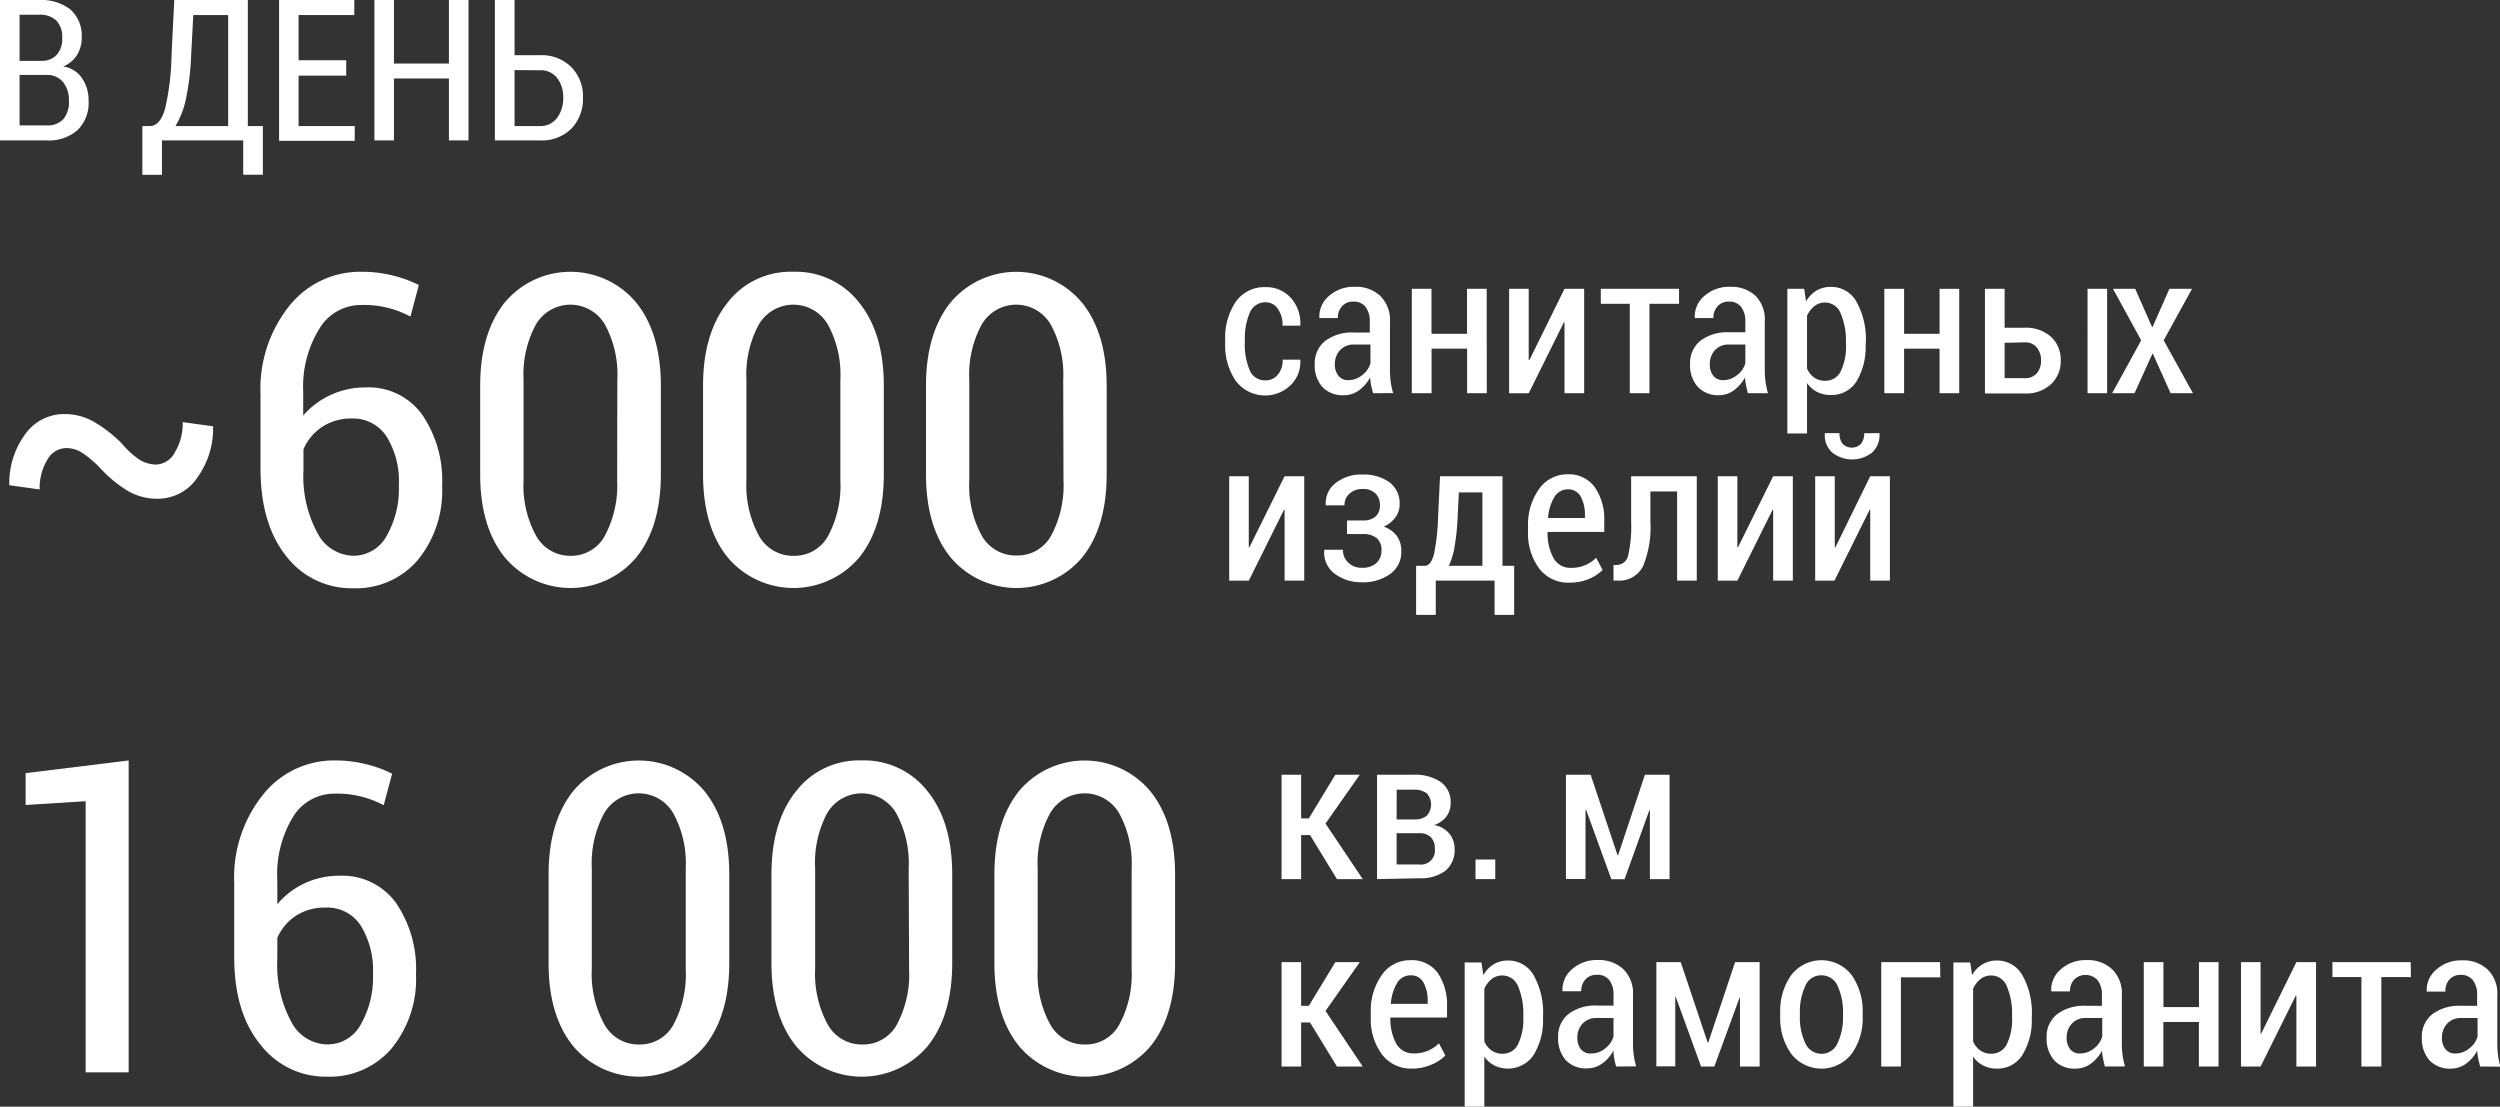
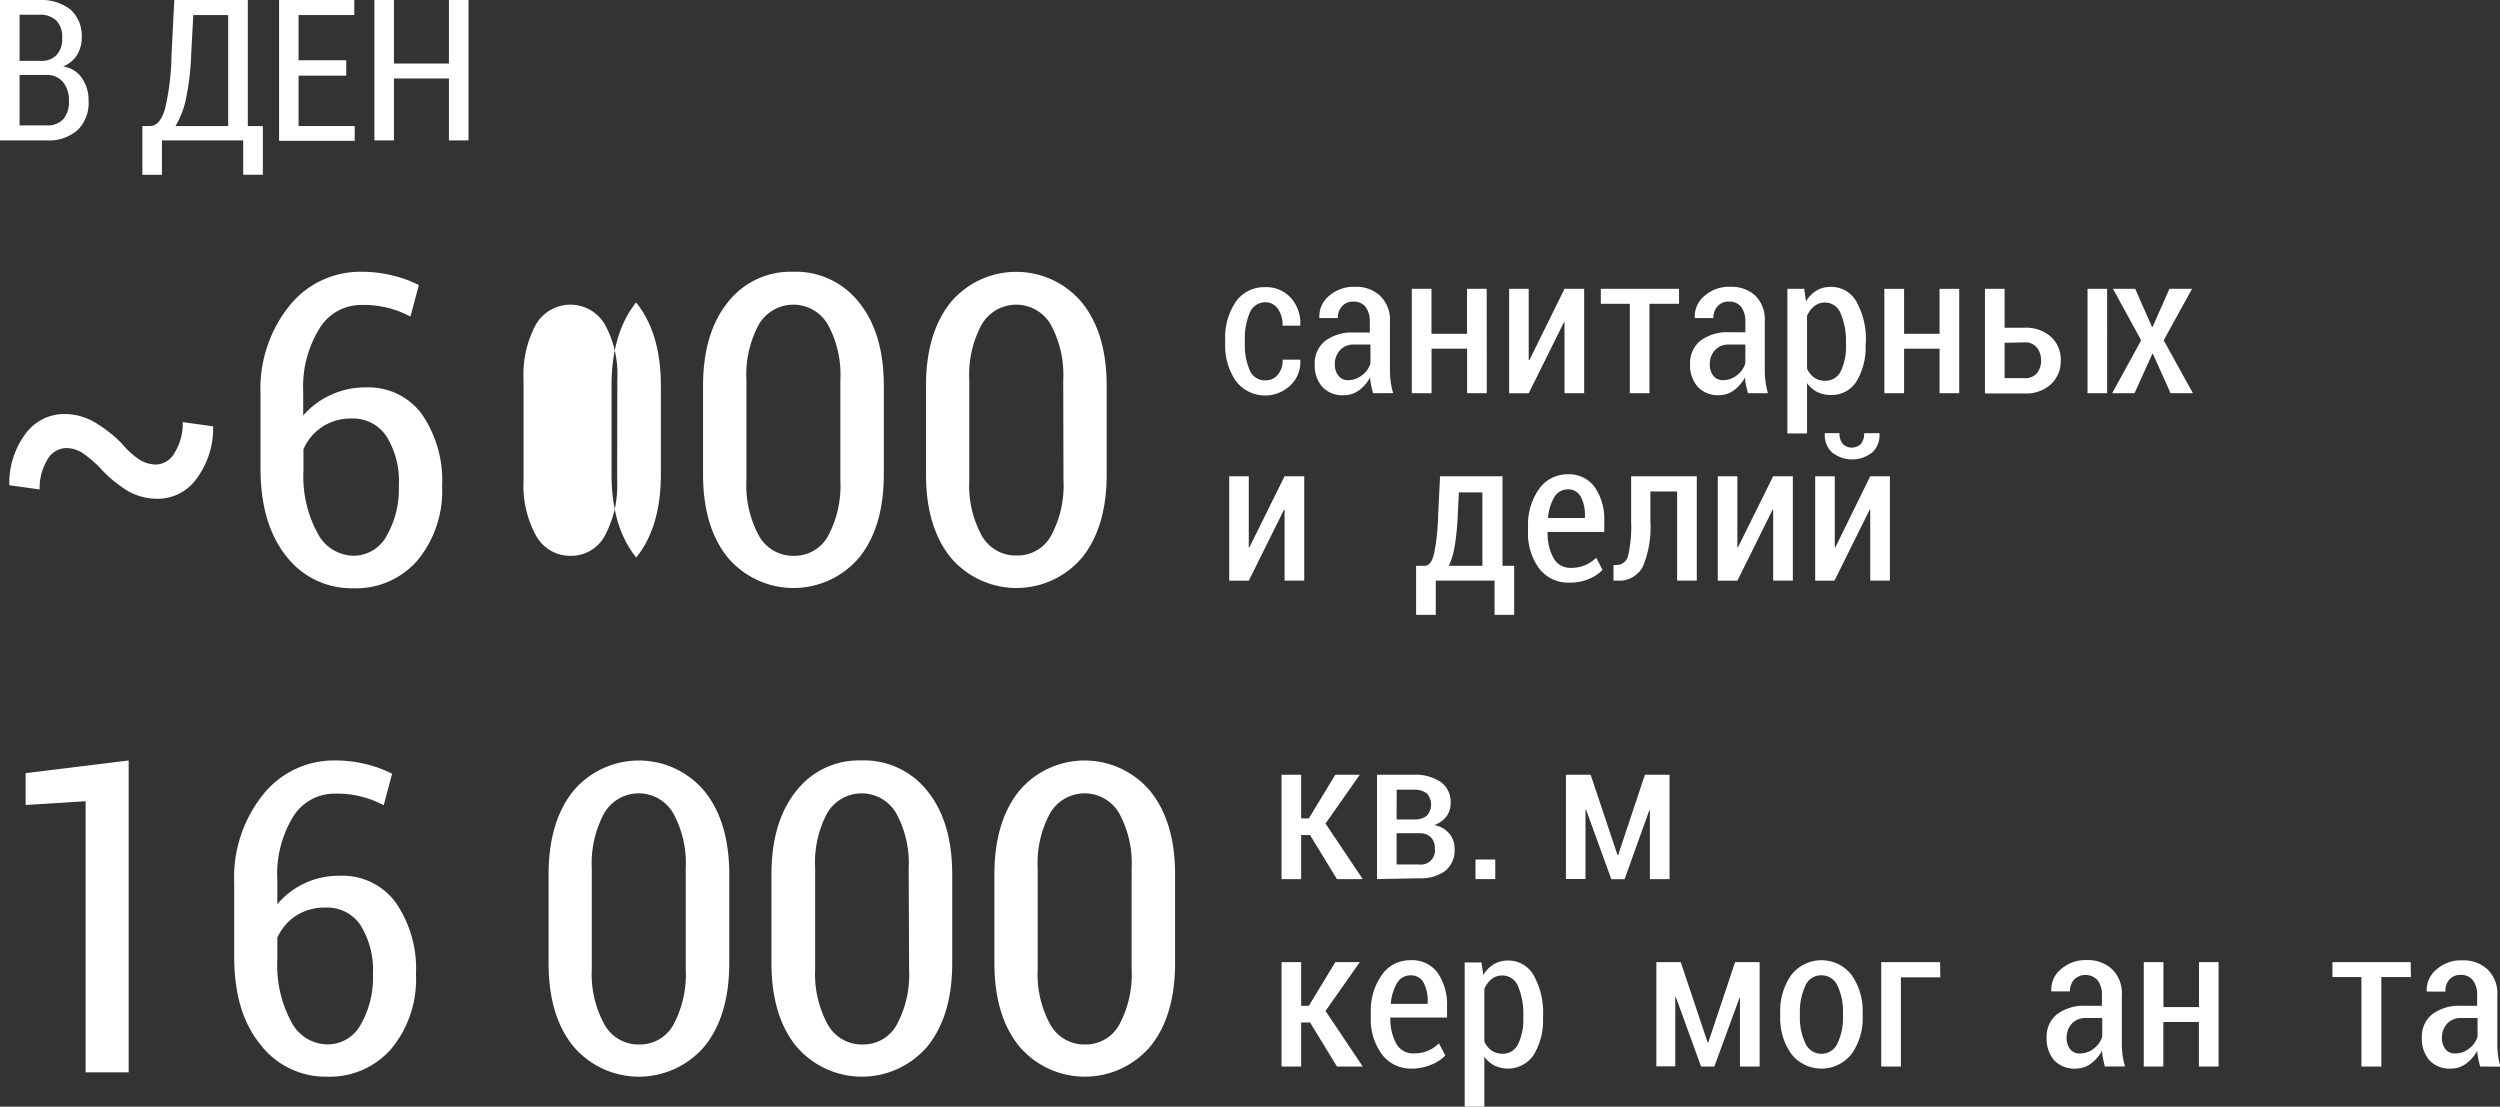
<svg xmlns="http://www.w3.org/2000/svg" id="Слой_1" data-name="Слой 1" viewBox="0 0 297.49 131.69">
  <rect x="0" y="0" width="297.49" height="131.69" fill="#333333" stroke="none" />
  <defs>
    <style>.cls-1{fill:#fff;}</style>
  </defs>
  <path class="cls-1" d="M25.36,50.73a10,10,0,0,1-1.87,6.09,5.67,5.67,0,0,1-4.71,2.53,7.06,7.06,0,0,1-3.45-.86A14.92,14.92,0,0,1,12,55.78a13.21,13.21,0,0,0-2.16-1.86,3.55,3.55,0,0,0-2-.6,2.61,2.61,0,0,0-2.21,1.4,6.41,6.41,0,0,0-.91,3.52l-3.61-.5a9.76,9.76,0,0,1,1.84-6A5.68,5.68,0,0,1,7.7,49.27a7,7,0,0,1,3.43.9,15.79,15.79,0,0,1,3.4,2.64A9.71,9.71,0,0,0,16.6,54.7a3.83,3.83,0,0,0,2,.58,2.64,2.64,0,0,0,2.21-1.46,6.54,6.54,0,0,0,.93-3.59Z" />
  <path class="cls-1" d="M43,32.34a15.18,15.18,0,0,1,3.67.43,14.26,14.26,0,0,1,3.17,1.15l-1,3.75A11.68,11.68,0,0,0,43,36.29a5.78,5.78,0,0,0-5,2.83,13.1,13.1,0,0,0-1.92,7.46v2.87A9.45,9.45,0,0,1,39.35,47a9.71,9.71,0,0,1,4.2-.9,7.85,7.85,0,0,1,6.66,3.2,13.9,13.9,0,0,1,2.4,8.53,13,13,0,0,1-2.91,8.83A9.67,9.67,0,0,1,42,70a9.79,9.79,0,0,1-7.94-3.82Q31,62.34,31,55.73V46.94a15.8,15.8,0,0,1,3.42-10.53A10.78,10.78,0,0,1,43,32.34ZM41.86,49.8a6.25,6.25,0,0,0-3.53,1,6.1,6.1,0,0,0-2.22,2.66V56a14.13,14.13,0,0,0,1.66,7.41A4.91,4.91,0,0,0,42,66.13a4.48,4.48,0,0,0,4-2.35,11.21,11.21,0,0,0,1.46-6A10.09,10.09,0,0,0,46,51.94,4.76,4.76,0,0,0,41.86,49.8Z" />
-   <path class="cls-1" d="M78.64,56.43q0,6.28-2.93,9.91a10.23,10.23,0,0,1-15.63,0q-2.94-3.63-2.94-9.91V45.91q0-6.24,2.91-9.9A10.19,10.19,0,0,1,75.7,36q2.94,3.64,2.94,9.91ZM73.46,45.18A12.41,12.41,0,0,0,72,38.65a4.75,4.75,0,0,0-8.25,0,12.52,12.52,0,0,0-1.45,6.53v12a12.44,12.44,0,0,0,1.48,6.55,4.62,4.62,0,0,0,4.14,2.41A4.54,4.54,0,0,0,72,63.7a12.69,12.69,0,0,0,1.44-6.56Z" />
+   <path class="cls-1" d="M78.64,56.43q0,6.28-2.93,9.91q-2.94-3.63-2.94-9.91V45.91q0-6.24,2.91-9.9A10.19,10.19,0,0,1,75.7,36q2.94,3.64,2.94,9.91ZM73.46,45.18A12.41,12.41,0,0,0,72,38.65a4.75,4.75,0,0,0-8.25,0,12.52,12.52,0,0,0-1.45,6.53v12a12.44,12.44,0,0,0,1.48,6.55,4.62,4.62,0,0,0,4.14,2.41A4.54,4.54,0,0,0,72,63.7a12.69,12.69,0,0,0,1.44-6.56Z" />
  <path class="cls-1" d="M105.17,56.43q0,6.28-2.93,9.91a10.24,10.24,0,0,1-15.64,0q-2.94-3.63-2.94-9.91V45.91q0-6.24,2.92-9.9a9.44,9.44,0,0,1,7.81-3.67A9.54,9.54,0,0,1,102.23,36q2.94,3.64,2.94,9.91ZM100,45.18a12.41,12.41,0,0,0-1.47-6.53,4.75,4.75,0,0,0-8.25,0,12.51,12.51,0,0,0-1.46,6.53v12a12.53,12.53,0,0,0,1.48,6.55,4.64,4.64,0,0,0,4.15,2.41,4.56,4.56,0,0,0,4.11-2.4A12.69,12.69,0,0,0,100,57.14Z" />
  <path class="cls-1" d="M131.69,56.43q0,6.28-2.92,9.91a10.24,10.24,0,0,1-15.64,0q-2.94-3.63-2.94-9.91V45.91q0-6.24,2.91-9.9a10.19,10.19,0,0,1,15.65,0q2.94,3.64,2.94,9.91Zm-5.17-11.25a12.41,12.41,0,0,0-1.47-6.53,4.75,4.75,0,0,0-8.25,0,12.51,12.51,0,0,0-1.46,6.53v12a12.44,12.44,0,0,0,1.48,6.55A4.63,4.63,0,0,0,121,66.1a4.54,4.54,0,0,0,4.1-2.4,12.59,12.59,0,0,0,1.45-6.56Z" />
  <path class="cls-1" d="M150.61,45.26a1.85,1.85,0,0,0,1.44-.66,2.65,2.65,0,0,0,.58-1.8h2.1l0,.06a3.81,3.81,0,0,1-1.18,3,4.37,4.37,0,0,1-6.51-.55,7.54,7.54,0,0,1-1.25-4.47v-.44a7.59,7.59,0,0,1,1.25-4.47,4.12,4.12,0,0,1,3.55-1.76,3.91,3.91,0,0,1,3,1.26,4.48,4.48,0,0,1,1.14,3.26l0,.06h-2.11a3.28,3.28,0,0,0-.56-2,1.72,1.72,0,0,0-1.46-.78,2,2,0,0,0-1.89,1.26,7.79,7.79,0,0,0-.58,3.18v.44a7.57,7.57,0,0,0,.58,3.2A1.94,1.94,0,0,0,150.61,45.26Z" />
  <path class="cls-1" d="M163.39,46.79c-.1-.37-.18-.71-.24-1a6.82,6.82,0,0,1-.11-.88,4.56,4.56,0,0,1-1.3,1.52,3,3,0,0,1-1.84.6,3.28,3.28,0,0,1-2.56-1,3.86,3.86,0,0,1-.89-2.69,3.37,3.37,0,0,1,1.24-2.77,5.29,5.29,0,0,1,3.43-1H163V38.3a2.85,2.85,0,0,0-.5-1.78,1.75,1.75,0,0,0-1.45-.63,1.71,1.71,0,0,0-1.35.55,2,2,0,0,0-.5,1.41H157l0-.07a3.15,3.15,0,0,1,1.13-2.55,4.42,4.42,0,0,1,3.12-1.1,4.14,4.14,0,0,1,3,1.09,4,4,0,0,1,1.15,3.09v5.76a10.21,10.21,0,0,0,.09,1.38,8.77,8.77,0,0,0,.29,1.33Zm-3-1.55a2.66,2.66,0,0,0,1.69-.59,2.69,2.69,0,0,0,1-1.43V41h-1.94a2.14,2.14,0,0,0-1.69.68,2.42,2.42,0,0,0-.61,1.65,2.1,2.1,0,0,0,.42,1.37A1.39,1.39,0,0,0,160.38,45.24Z" />
  <path class="cls-1" d="M176.92,46.79h-2.34v-5.3h-4.23v5.3H168V34.37h2.34v5.35h4.23V34.37h2.34Z" />
  <path class="cls-1" d="M186.17,34.37h2.34V46.79h-2.34V38.35h-.07l-4.19,8.45h-2.33V34.37h2.33v8.46H182Z" />
  <path class="cls-1" d="M199.8,36.15h-3.52V46.79h-2.34V36.15h-3.45V34.37h9.31Z" />
  <path class="cls-1" d="M208,46.79c-.1-.37-.18-.71-.24-1s-.09-.59-.11-.88a4.56,4.56,0,0,1-1.3,1.52,3,3,0,0,1-1.84.6A3.28,3.28,0,0,1,202,46a3.86,3.86,0,0,1-.89-2.69,3.4,3.4,0,0,1,1.24-2.77,5.3,5.3,0,0,1,3.44-1h1.9V38.3a2.85,2.85,0,0,0-.5-1.78,1.75,1.75,0,0,0-1.45-.63,1.71,1.71,0,0,0-1.35.55,2,2,0,0,0-.5,1.41h-2.22l0-.07a3.18,3.18,0,0,1,1.13-2.55,4.42,4.42,0,0,1,3.12-1.1,4.18,4.18,0,0,1,3,1.09A4.05,4.05,0,0,1,210,38.32v5.76a10.15,10.15,0,0,0,.38,2.71Zm-3-1.55a2.64,2.64,0,0,0,1.69-.59,2.69,2.69,0,0,0,1-1.43V41h-1.94a2.14,2.14,0,0,0-1.69.68,2.41,2.41,0,0,0-.6,1.65,2.09,2.09,0,0,0,.41,1.37A1.4,1.4,0,0,0,205,45.24Z" />
  <path class="cls-1" d="M222,41a7.87,7.87,0,0,1-1.1,4.41A3.47,3.47,0,0,1,217.85,47a3.51,3.51,0,0,1-1.62-.36,3.27,3.27,0,0,1-1.2-1.06v6h-2.34V34.37h2l.22,1.49a3.72,3.72,0,0,1,1.24-1.28,3.3,3.3,0,0,1,1.71-.44,3.41,3.41,0,0,1,3.07,1.8,9.16,9.16,0,0,1,1.1,4.79Zm-2.34-.24a8.21,8.21,0,0,0-.62-3.44A2,2,0,0,0,217.21,36a2,2,0,0,0-1.32.44,2.87,2.87,0,0,0-.86,1.16v6.26a2.67,2.67,0,0,0,.86,1.08,2.27,2.27,0,0,0,1.33.37,2,2,0,0,0,1.84-1.17,6.87,6.87,0,0,0,.61-3.12Z" />
  <path class="cls-1" d="M233.14,46.79H230.8v-5.3h-4.22v5.3h-2.35V34.37h2.35v5.35h4.22V34.37h2.34Z" />
  <path class="cls-1" d="M238.54,39h2.36a4.44,4.44,0,0,1,3.16,1.08,3.67,3.67,0,0,1,1.16,2.8,3.73,3.73,0,0,1-1.16,2.84,4.36,4.36,0,0,1-3.16,1.1h-4.7V34.37h2.34Zm0,1.79V45h2.36a1.84,1.84,0,0,0,1.49-.59,2.38,2.38,0,0,0,.49-1.53,2.42,2.42,0,0,0-.49-1.51,1.77,1.77,0,0,0-1.49-.63Zm12.2,6h-2.33V34.37h2.33Z" />
  <path class="cls-1" d="M256.08,38.9h.07l2-4.53h2.69l-3.37,6.13,3.48,6.29h-2.66l-2.1-4.68h-.07L254,46.79h-2.66l3.45-6.29-3.35-6.13h2.64Z" />
  <path class="cls-1" d="M152.86,56.67h2.34V69.09h-2.34V60.66h-.07l-4.19,8.44h-2.33V56.67h2.33v8.46l.07,0Z" />
-   <path class="cls-1" d="M162.18,61.93a2.16,2.16,0,0,0,1.53-.48,1.79,1.79,0,0,0,.5-1.34,1.93,1.93,0,0,0-.52-1.38,2.09,2.09,0,0,0-1.57-.54,2.19,2.19,0,0,0-1.52.54,1.79,1.79,0,0,0-.61,1.4h-2.23l0-.07a3,3,0,0,1,1.19-2.59,4.82,4.82,0,0,1,3.12-1,5.29,5.29,0,0,1,3.29.93A3.14,3.14,0,0,1,166.55,60a2.59,2.59,0,0,1-.5,1.56,3.43,3.43,0,0,1-1.39,1.11,3.21,3.21,0,0,1,1.55,1.1,3,3,0,0,1,.54,1.82,3.2,3.2,0,0,1-1.31,2.7,5.52,5.52,0,0,1-3.39,1,5.28,5.28,0,0,1-3.2-1,3.12,3.12,0,0,1-1.27-2.8l0-.07h2.23a2,2,0,0,0,.62,1.52,2.23,2.23,0,0,0,1.68.62,2.34,2.34,0,0,0,1.68-.57,1.94,1.94,0,0,0,.6-1.47,1.84,1.84,0,0,0-.57-1.49,2.51,2.51,0,0,0-1.66-.48h-1.87V61.93Z" />
  <path class="cls-1" d="M169.53,67.33c.51,0,.88-.48,1.12-1.44a26.11,26.11,0,0,0,.48-4.49l.23-4.73h7.43V67.33h1.39v5.84h-2.33V69.09h-7v4.08h-2.34V67.33Zm3.93-5.93a27.81,27.81,0,0,1-.35,3.53,8.67,8.67,0,0,1-.71,2.4h4V58.59H173.6Z" />
  <path class="cls-1" d="M186.78,69.33a4.32,4.32,0,0,1-3.63-1.69,7,7,0,0,1-1.32-4.42v-.54a7.33,7.33,0,0,1,1.31-4.49,4.09,4.09,0,0,1,3.42-1.75A3.77,3.77,0,0,1,189.79,58a6.65,6.65,0,0,1,1.11,4V63.3h-6.74a6,6,0,0,0,.69,3.08,2.25,2.25,0,0,0,2.09,1.19,4.09,4.09,0,0,0,3-1.2l.76,1.45a4.88,4.88,0,0,1-1.64,1.08A5.8,5.8,0,0,1,186.78,69.33Zm-.22-11.1a1.85,1.85,0,0,0-1.61.94,5.68,5.68,0,0,0-.74,2.47h4.39v-.26a4.58,4.58,0,0,0-.49-2.27A1.68,1.68,0,0,0,186.56,58.23Z" />
  <path class="cls-1" d="M201.91,56.67V69.09h-2.34V58.48h-3.18v3.58a12.12,12.12,0,0,1-.89,5.35,3.17,3.17,0,0,1-3.05,1.68H192V67.23h.35a1.4,1.4,0,0,0,1.39-1.12,15.14,15.14,0,0,0,.36-4V56.67Z" />
  <path class="cls-1" d="M211,56.67h2.34V69.09H211V60.66h-.07l-4.19,8.44h-2.33V56.67h2.33v8.46l.07,0Z" />
  <path class="cls-1" d="M222.55,56.67h2.34V69.09h-2.34V60.66h-.07l-4.19,8.44H216V56.67h2.33v8.46l.07,0Zm1.1-5.13,0,.07a2.8,2.8,0,0,1-.84,2.21,3.84,3.84,0,0,1-4.82,0,2.77,2.77,0,0,1-.84-2.21l0-.07h1.74a2,2,0,0,0,.36,1.25,1.53,1.53,0,0,0,2.22,0,2,2,0,0,0,.36-1.24Z" />
  <path class="cls-1" d="M15.31,127.6H10.19V95.34l-7.14.45V92l12.26-1.51Z" />
  <path class="cls-1" d="M39.83,90.49a15.3,15.3,0,0,1,3.67.43,14.17,14.17,0,0,1,3.16,1.15l-1,3.75a11.75,11.75,0,0,0-5.83-1.38,5.77,5.77,0,0,0-5,2.83A13.12,13.12,0,0,0,33,104.74v2.86a9.38,9.38,0,0,1,3.24-2.49,9.69,9.69,0,0,1,4.19-.9,7.87,7.87,0,0,1,6.67,3.2,13.9,13.9,0,0,1,2.4,8.53,13,13,0,0,1-2.91,8.83,9.69,9.69,0,0,1-7.67,3.35,9.77,9.77,0,0,1-7.93-3.82q-3.12-3.81-3.12-10.42v-8.79a15.75,15.75,0,0,1,3.43-10.53A10.78,10.78,0,0,1,39.83,90.49ZM38.7,108a6.23,6.23,0,0,0-3.53,1A6.1,6.1,0,0,0,33,111.59v2.57a14.23,14.23,0,0,0,1.65,7.41,4.9,4.9,0,0,0,4.27,2.71,4.48,4.48,0,0,0,4-2.35,11.21,11.21,0,0,0,1.46-6,10.09,10.09,0,0,0-1.49-5.85A4.75,4.75,0,0,0,38.7,108Z" />
  <path class="cls-1" d="M86.78,114.58q0,6.28-2.93,9.91a10.24,10.24,0,0,1-15.64,0q-2.94-3.63-2.93-9.91V104.06q0-6.24,2.91-9.9a10.19,10.19,0,0,1,15.65,0q2.94,3.64,2.94,9.91ZM81.6,103.33a12.41,12.41,0,0,0-1.47-6.53,4.75,4.75,0,0,0-8.25,0,12.51,12.51,0,0,0-1.46,6.53v12a12.43,12.43,0,0,0,1.49,6.55,4.62,4.62,0,0,0,4.14,2.41,4.54,4.54,0,0,0,4.11-2.4,12.69,12.69,0,0,0,1.44-6.56Z" />
  <path class="cls-1" d="M113.31,114.58q0,6.28-2.93,9.91a10.24,10.24,0,0,1-15.64,0q-2.94-3.63-2.94-9.91V104.06q0-6.24,2.92-9.9a9.44,9.44,0,0,1,7.81-3.67,9.55,9.55,0,0,1,7.84,3.66q2.94,3.64,2.94,9.91Zm-5.18-11.25a12.41,12.41,0,0,0-1.47-6.53,4.75,4.75,0,0,0-8.25,0A12.51,12.51,0,0,0,97,103.33v12a12.53,12.53,0,0,0,1.48,6.55,4.63,4.63,0,0,0,4.15,2.41,4.56,4.56,0,0,0,4.11-2.4,12.69,12.69,0,0,0,1.44-6.56Z" />
  <path class="cls-1" d="M139.83,114.58q0,6.28-2.92,9.91a10.24,10.24,0,0,1-15.64,0q-2.94-3.63-2.94-9.91V104.06q0-6.24,2.91-9.9a10.19,10.19,0,0,1,15.65,0q2.94,3.64,2.94,9.91Zm-5.17-11.25a12.41,12.41,0,0,0-1.47-6.53,4.75,4.75,0,0,0-8.25,0,12.42,12.42,0,0,0-1.46,6.53v12a12.44,12.44,0,0,0,1.48,6.55,4.63,4.63,0,0,0,4.15,2.41,4.54,4.54,0,0,0,4.1-2.4,12.59,12.59,0,0,0,1.45-6.56Z" />
  <path class="cls-1" d="M155.89,99.37h-1.06v5.24H152.5V92.19h2.33v5.2h.91l3.16-5.2h2.91L157.73,98l4.43,6.61h-3.07Z" />
  <path class="cls-1" d="M163.86,104.61V92.19h4.3a5.51,5.51,0,0,1,3.28.86,2.94,2.94,0,0,1,1.18,2.54,2.61,2.61,0,0,1-.52,1.59,3,3,0,0,1-1.44,1,3,3,0,0,1,1.79,1,2.78,2.78,0,0,1,.64,1.83,3.15,3.15,0,0,1-1.11,2.62,4.9,4.9,0,0,1-3.13.88Zm2.33-7.1h2.12a2.23,2.23,0,0,0,1.48-.45,2,2,0,0,0,0-2.65,2.47,2.47,0,0,0-1.59-.44h-2Zm0,1.64v3.72h2.66a1.67,1.67,0,0,0,1.89-1.87,1.87,1.87,0,0,0-.47-1.37,1.89,1.89,0,0,0-1.42-.48Z" />
  <path class="cls-1" d="M177.93,104.61h-2.35v-2.33h2.35Z" />
  <path class="cls-1" d="M192.48,101.76h.07l3.19-9.57h2.93v12.42h-2.34V96.43h-.07l-2.94,8.19h-1.58l-3-8.26-.07,0v8.24h-2.33V92.19h2.94Z" />
  <path class="cls-1" d="M155.89,121.67h-1.06v5.24H152.5V114.49h2.33v5.2h.91l3.16-5.2h2.91l-4.08,5.81,4.43,6.61h-3.07Z" />
  <path class="cls-1" d="M168.07,127.16a4.33,4.33,0,0,1-3.63-1.7,7,7,0,0,1-1.32-4.42v-.54a7.28,7.28,0,0,1,1.31-4.48,4.07,4.07,0,0,1,3.42-1.76,3.77,3.77,0,0,1,3.23,1.51,6.65,6.65,0,0,1,1.11,4v1.31h-6.74a6.1,6.1,0,0,0,.69,3.09,2.26,2.26,0,0,0,2.09,1.18,4.09,4.09,0,0,0,3-1.2l.76,1.45a4.88,4.88,0,0,1-1.64,1.08A5.8,5.8,0,0,1,168.07,127.16Zm-.22-11.1a1.84,1.84,0,0,0-1.61.93,5.68,5.68,0,0,0-.74,2.47h4.39v-.26a4.58,4.58,0,0,0-.49-2.27A1.67,1.67,0,0,0,167.85,116.06Z" />
  <path class="cls-1" d="M183.61,121.09a7.87,7.87,0,0,1-1.09,4.41,3.69,3.69,0,0,1-4.69,1.29,3.27,3.27,0,0,1-1.2-1.06v6h-2.34v-17.2h2l.22,1.5a3.61,3.61,0,0,1,1.23-1.28,3.22,3.22,0,0,1,1.72-.45,3.45,3.45,0,0,1,3.07,1.81,9.12,9.12,0,0,1,1.09,4.78Zm-2.34-.24a8.28,8.28,0,0,0-.61-3.44,2,2,0,0,0-1.85-1.33,2,2,0,0,0-1.32.43,3,3,0,0,0-.86,1.16v6.26a2.62,2.62,0,0,0,.86,1.08,2.3,2.3,0,0,0,1.34.38,2,2,0,0,0,1.83-1.17,6.75,6.75,0,0,0,.61-3.13Z" />
-   <path class="cls-1" d="M192.31,126.91c-.1-.37-.18-.71-.23-1A5.29,5.29,0,0,1,192,125a4.56,4.56,0,0,1-1.3,1.52,3,3,0,0,1-1.85.61,3.24,3.24,0,0,1-2.55-1,3.91,3.91,0,0,1-.89-2.7,3.4,3.4,0,0,1,1.23-2.77,5.32,5.32,0,0,1,3.44-1H192v-1.27a2.74,2.74,0,0,0-.51-1.77A1.73,1.73,0,0,0,190,116a1.71,1.71,0,0,0-1.34.55,2,2,0,0,0-.5,1.41h-2.23l0-.06a3.15,3.15,0,0,1,1.12-2.55,4.41,4.41,0,0,1,3.12-1.11,4.21,4.21,0,0,1,3,1.09,4,4,0,0,1,1.15,3.09v5.77a10.43,10.43,0,0,0,.09,1.38,8.39,8.39,0,0,0,.29,1.32Zm-3-1.55a2.58,2.58,0,0,0,1.69-.59,2.77,2.77,0,0,0,1-1.43v-2.2H190a2.16,2.16,0,0,0-1.69.68,2.39,2.39,0,0,0-.61,1.65,2.2,2.2,0,0,0,.41,1.38A1.43,1.43,0,0,0,189.3,125.36Z" />
  <path class="cls-1" d="M203.21,124.07h.06l3.2-9.58h2.92v12.42h-2.34v-8.18H207L204,126.91h-1.58l-3-8.26-.07,0v8.24H197.1V114.49H200Z" />
  <path class="cls-1" d="M211.84,120.57a7.38,7.38,0,0,1,1.31-4.54,4.54,4.54,0,0,1,7.19,0,7.45,7.45,0,0,1,1.31,4.54v.31a7.28,7.28,0,0,1-1.31,4.52,4.55,4.55,0,0,1-7.19,0,7.28,7.28,0,0,1-1.31-4.52Zm2.34.31a7.1,7.1,0,0,0,.64,3.24,2.09,2.09,0,0,0,3.85,0,7.16,7.16,0,0,0,.64-3.24v-.31a7.22,7.22,0,0,0-.64-3.24,2.06,2.06,0,0,0-1.93-1.27,2,2,0,0,0-1.92,1.27,7.22,7.22,0,0,0-.64,3.24Z" />
  <path class="cls-1" d="M230.89,116.3H226.2v10.61h-2.34V114.49h7Z" />
-   <path class="cls-1" d="M241.77,121.09a7.87,7.87,0,0,1-1.09,4.41,3.48,3.48,0,0,1-3.06,1.66,3.56,3.56,0,0,1-1.63-.37,3.27,3.27,0,0,1-1.2-1.06v6h-2.34v-17.2h2l.22,1.5a3.55,3.55,0,0,1,1.24-1.28,3.21,3.21,0,0,1,1.71-.45,3.43,3.43,0,0,1,3.07,1.81,9.12,9.12,0,0,1,1.09,4.78Zm-2.34-.24a8.28,8.28,0,0,0-.61-3.44,2,2,0,0,0-1.84-1.33,2,2,0,0,0-1.32.43,3.06,3.06,0,0,0-.87,1.16v6.26a2.64,2.64,0,0,0,.87,1.08,2.27,2.27,0,0,0,1.33.38,2,2,0,0,0,1.83-1.17,6.75,6.75,0,0,0,.61-3.13Z" />
  <path class="cls-1" d="M250.47,126.91c-.09-.37-.17-.71-.23-1a6.61,6.61,0,0,1-.11-.88,4.56,4.56,0,0,1-1.3,1.52,3,3,0,0,1-1.84.61,3.26,3.26,0,0,1-2.56-1,3.91,3.91,0,0,1-.89-2.7,3.38,3.38,0,0,1,1.24-2.77,5.27,5.27,0,0,1,3.43-1h1.91v-1.27a2.74,2.74,0,0,0-.51-1.77,1.94,1.94,0,0,0-2.79-.09,2,2,0,0,0-.5,1.41h-2.23l0-.06a3.15,3.15,0,0,1,1.12-2.55,4.42,4.42,0,0,1,3.13-1.11,4.18,4.18,0,0,1,3,1.09,4,4,0,0,1,1.15,3.09v5.77a10.43,10.43,0,0,0,.09,1.38,8.39,8.39,0,0,0,.29,1.32Zm-3-1.55a2.6,2.6,0,0,0,1.69-.59,2.75,2.75,0,0,0,1-1.43v-2.2h-1.94a2.17,2.17,0,0,0-1.69.68,2.44,2.44,0,0,0-.61,1.65,2.14,2.14,0,0,0,.42,1.38A1.41,1.41,0,0,0,247.47,125.36Z" />
  <path class="cls-1" d="M264,126.91h-2.34v-5.3h-4.23v5.3H255.1V114.49h2.34v5.35h4.23v-5.35H264Z" />
-   <path class="cls-1" d="M273.26,114.49h2.34v12.42h-2.34v-8.43h-.07L269,126.91h-2.33V114.49H269V123l.07,0Z" />
  <path class="cls-1" d="M286.89,116.27h-3.52v10.64H281V116.27h-3.45v-1.78h9.31Z" />
  <path class="cls-1" d="M295.13,126.91c-.1-.37-.18-.71-.24-1a6.61,6.61,0,0,1-.11-.88,4.56,4.56,0,0,1-1.3,1.52,3,3,0,0,1-1.84.61,3.28,3.28,0,0,1-2.56-1,3.91,3.91,0,0,1-.89-2.7,3.38,3.38,0,0,1,1.24-2.77,5.29,5.29,0,0,1,3.43-1h1.91v-1.27a2.8,2.8,0,0,0-.5-1.77,1.73,1.73,0,0,0-1.45-.64,1.71,1.71,0,0,0-1.35.55A2,2,0,0,0,291,118h-2.23l0-.06a3.13,3.13,0,0,1,1.13-2.55,4.38,4.38,0,0,1,3.12-1.11,4.18,4.18,0,0,1,3,1.09,4,4,0,0,1,1.15,3.09v5.77a10.43,10.43,0,0,0,.09,1.38,8.39,8.39,0,0,0,.29,1.32Zm-3-1.55a2.6,2.6,0,0,0,1.69-.59,2.69,2.69,0,0,0,1-1.43v-2.2h-1.94a2.17,2.17,0,0,0-1.69.68,2.44,2.44,0,0,0-.61,1.65,2.14,2.14,0,0,0,.42,1.38A1.41,1.41,0,0,0,292.12,125.36Z" />
  <path class="cls-1" d="M0,16.71V0H4.63A5.71,5.71,0,0,1,8.37,1.12,4.17,4.17,0,0,1,9.72,4.5a3.77,3.77,0,0,1-.58,2.08A3.45,3.45,0,0,1,7.51,7.91,3.23,3.23,0,0,1,9.75,9.29,4.59,4.59,0,0,1,10.54,12,4.51,4.51,0,0,1,9.21,15.5a5.19,5.19,0,0,1-3.65,1.21ZM2.33,7.24H5a2.33,2.33,0,0,0,1.76-.73,2.76,2.76,0,0,0,.64-2,2.77,2.77,0,0,0-.7-2.07,2.81,2.81,0,0,0-2-.69H2.33Zm0,1.68v6H5.56a2.49,2.49,0,0,0,2-.77A3.15,3.15,0,0,0,8.2,12a3.39,3.39,0,0,0-.68-2.21,2.39,2.39,0,0,0-1.88-.87H2.33Z" />
  <path class="cls-1" d="M31.28,20.79H28.94V16.71H19.27V20.8H16.94V15h.89c.82,0,1.42-.7,1.82-2.09a30.24,30.24,0,0,0,.76-6.37L20.74,0h8.75V15h1.79ZM22.75,6.49a31,31,0,0,1-.58,5.06A10.33,10.33,0,0,1,20.88,15h6.27V1.79H23Z" />
  <path class="cls-1" d="M41.2,9H35.53v6h6.68v1.76h-9V0h8.95V1.79H35.53V7.17H41.2Z" />
  <path class="cls-1" d="M55.75,16.71H53.42V9.34H46.88v7.37H44.55V0h2.33V7.56h6.54V0h2.33Z" />
-   <path class="cls-1" d="M61.23,6.57h3A5,5,0,0,1,68,8a4.93,4.93,0,0,1,1.37,3.63A5.08,5.08,0,0,1,68,15.3a5,5,0,0,1-3.75,1.41H58.89V0h2.34Zm0,1.77V15h3a2.42,2.42,0,0,0,2.08-1,3.92,3.92,0,0,0,.71-2.4,3.65,3.65,0,0,0-.71-2.3,2.45,2.45,0,0,0-2.08-.94Z" />
</svg>